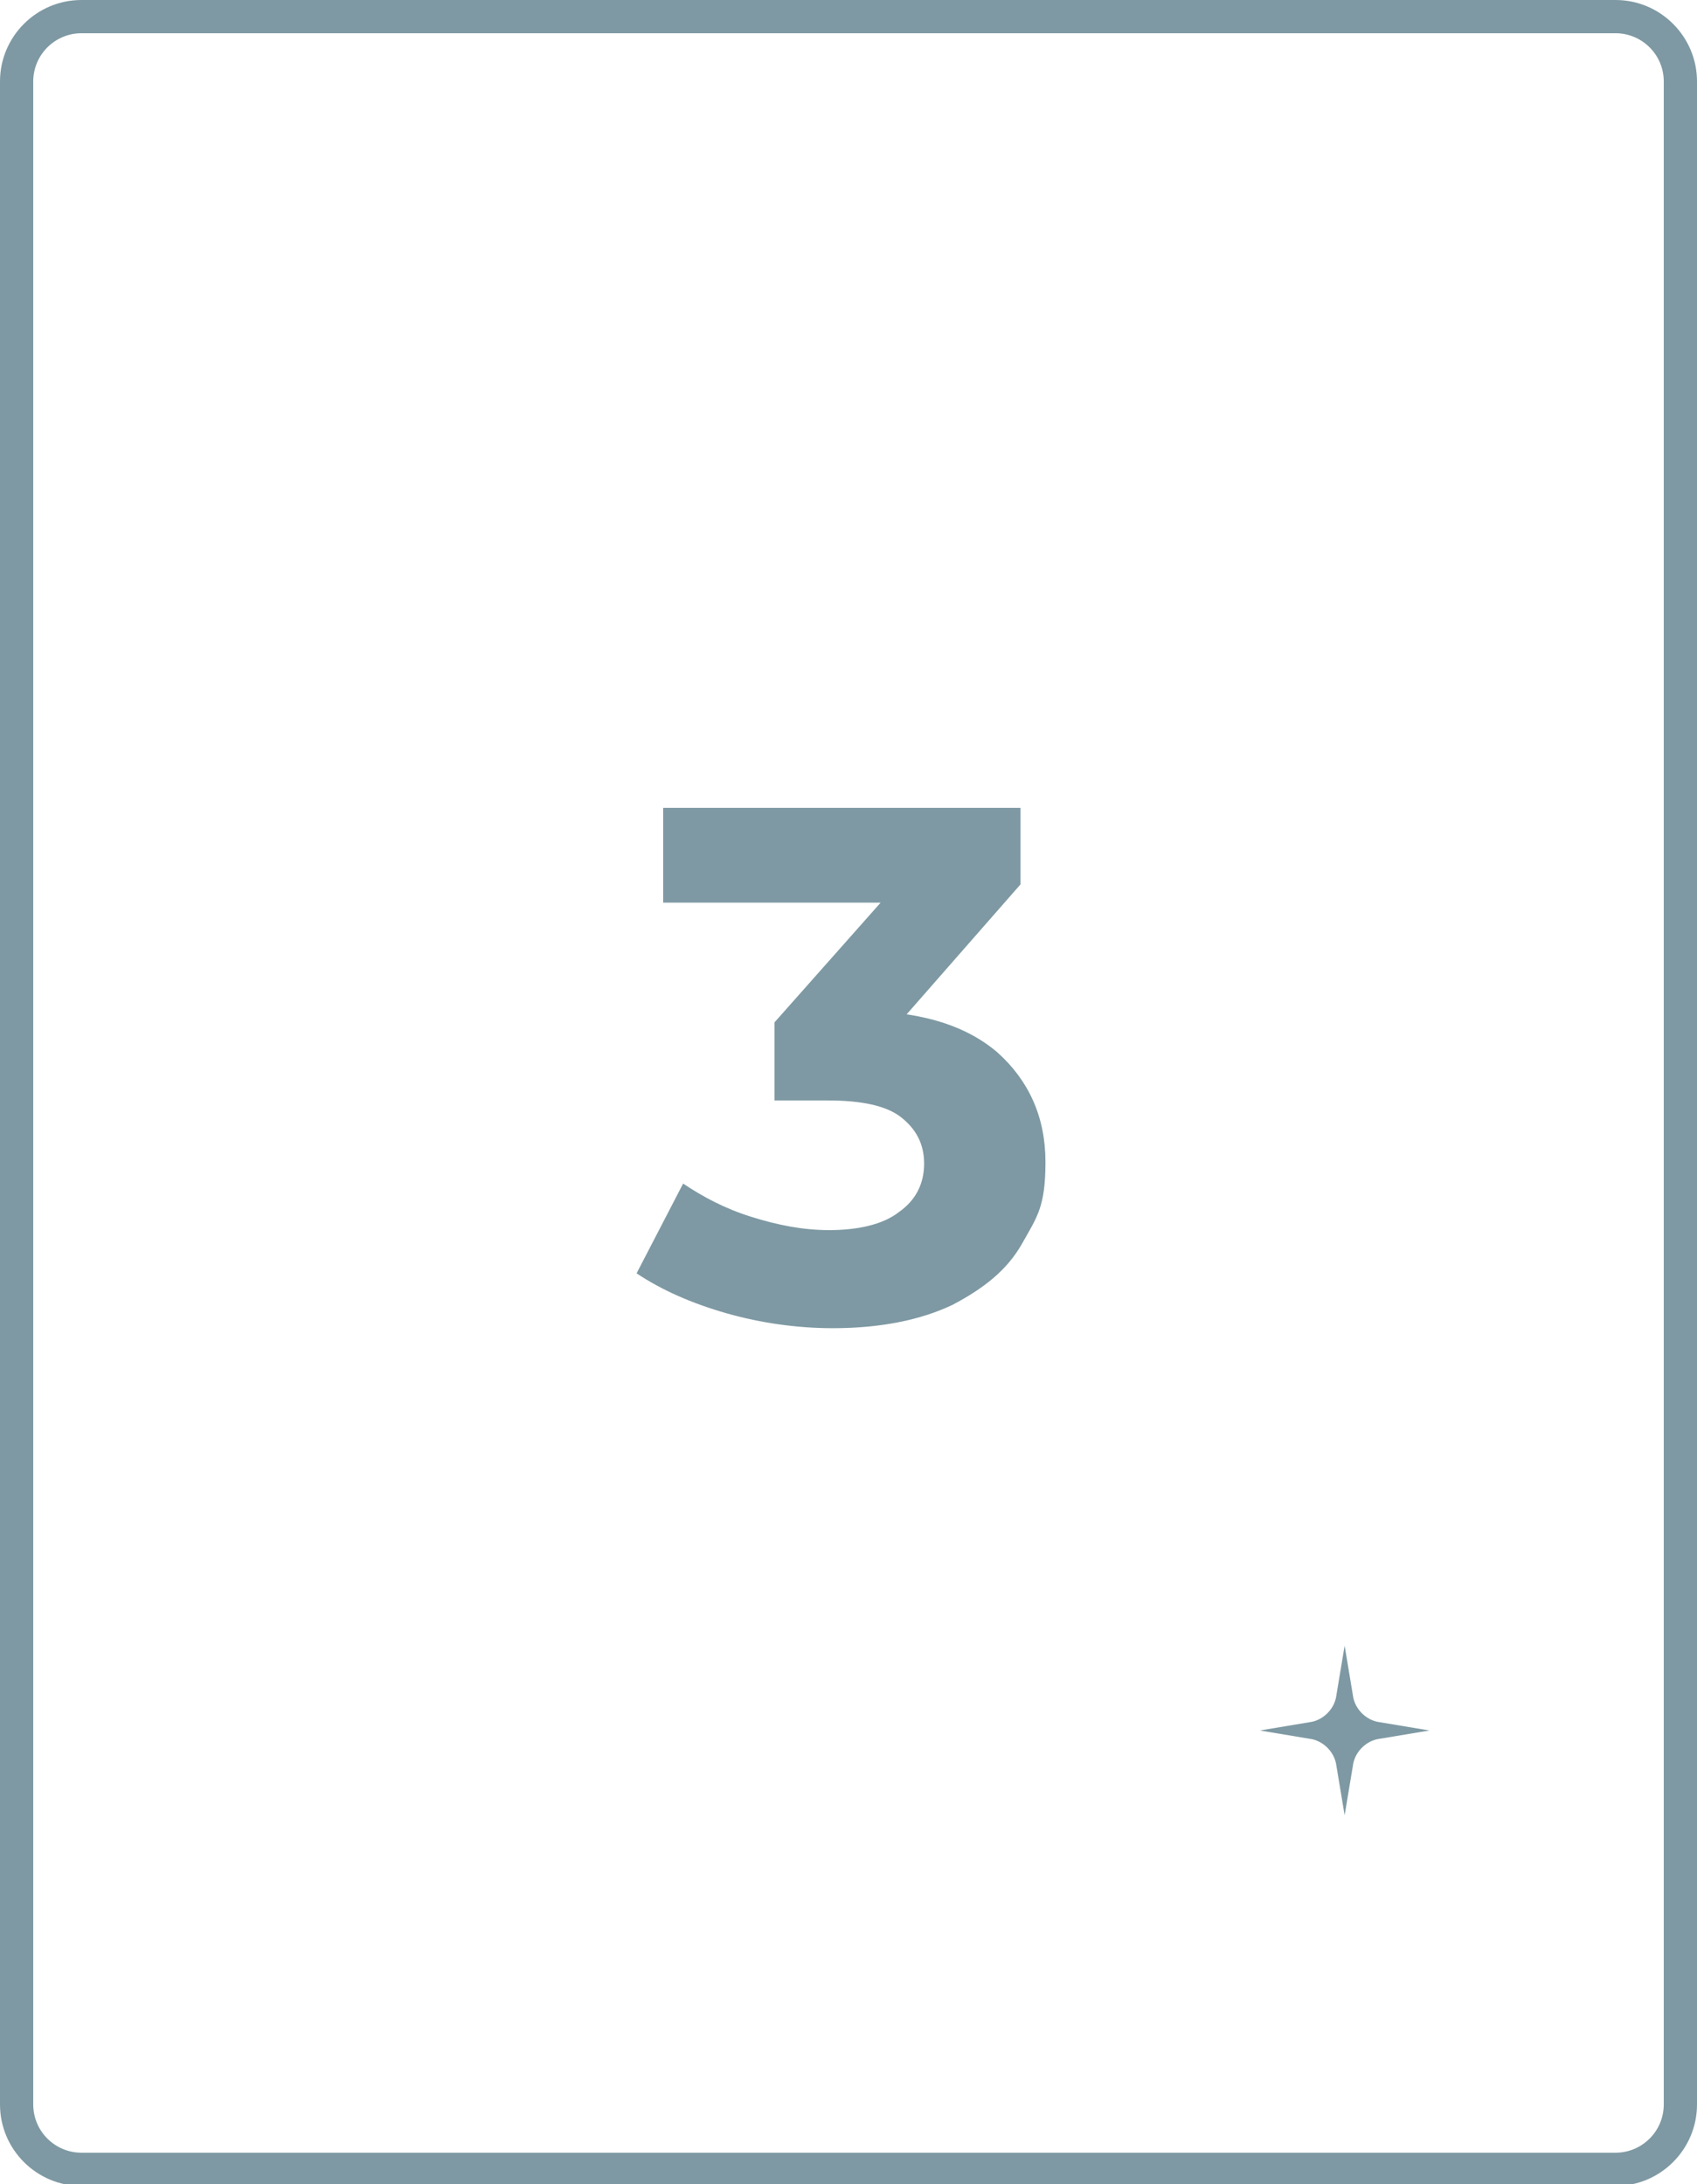
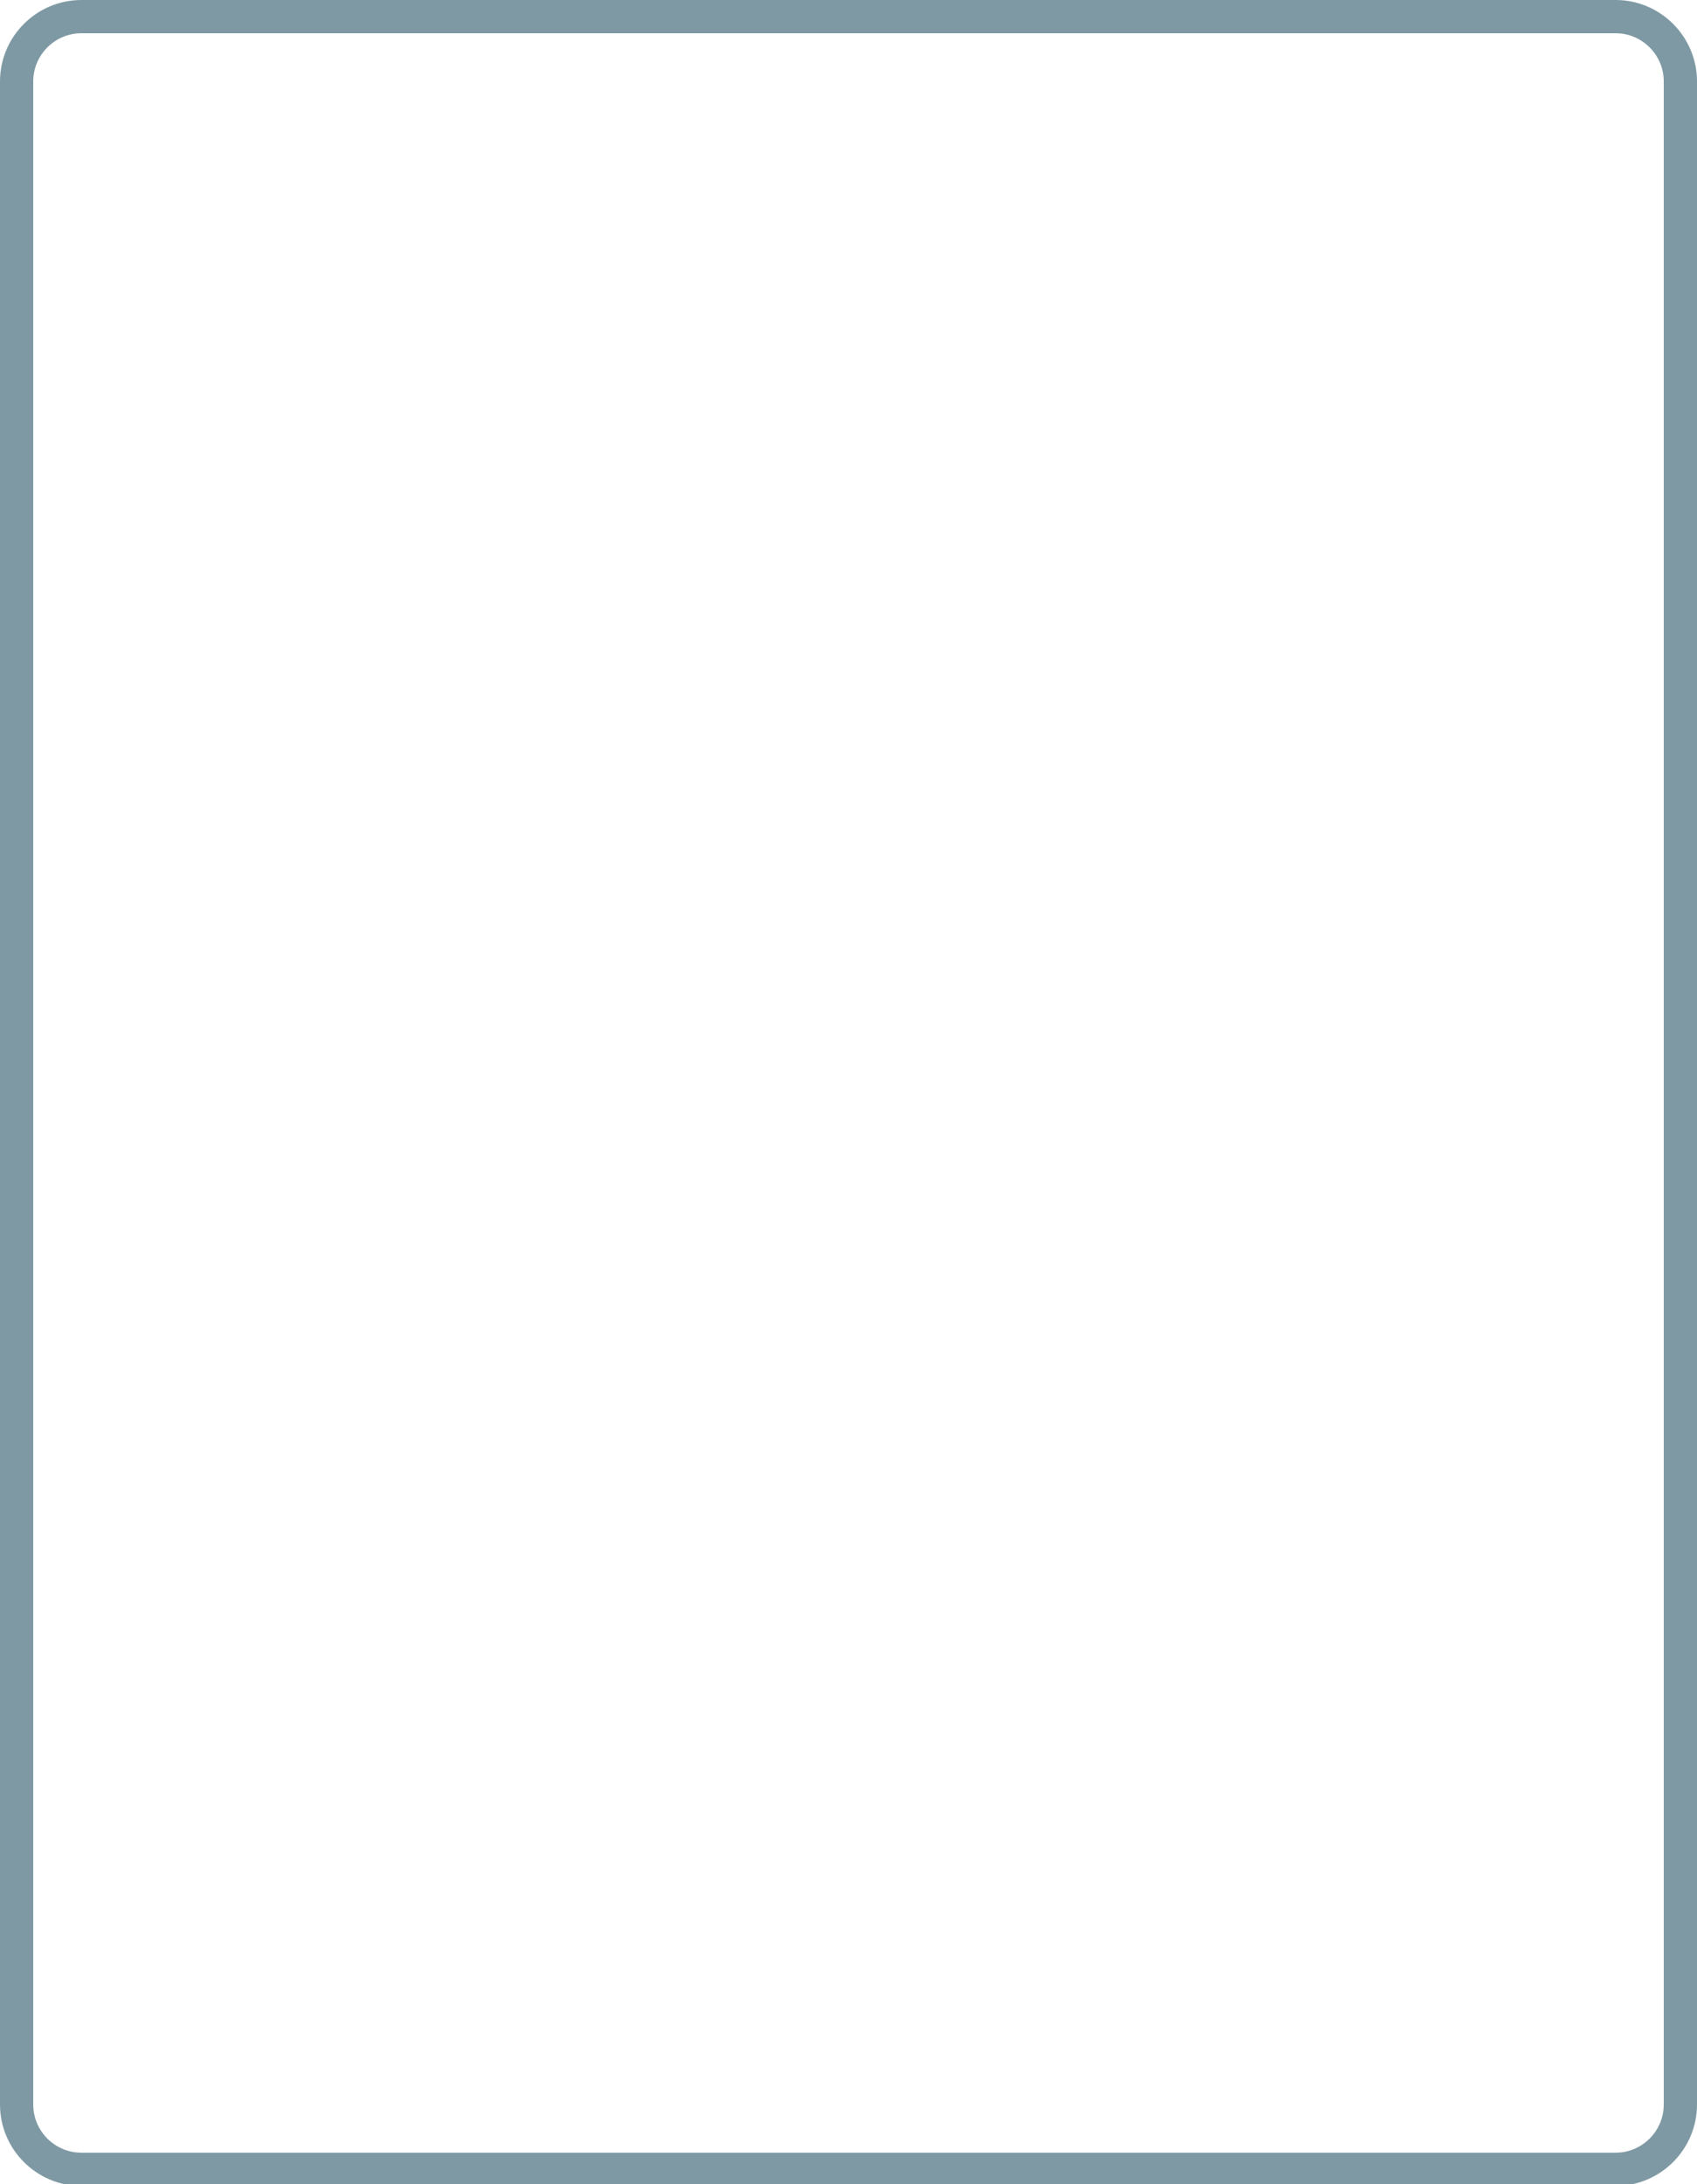
<svg xmlns="http://www.w3.org/2000/svg" version="1.1" viewBox="0 0 102.1 131.4">
  <defs>
    <style>
      .cls-1 {
        fill: #7e99a3;
      }
    </style>
  </defs>
  <g>
    <g id="Capa_1">
      <g>
        <path class="cls-1" d="M97.2,2c1.6,0,2.9,1.3,2.9,2.9v121.7c0,1.6-1.3,2.9-2.9,2.9H4.9c-1.6,0-2.9-1.3-2.9-2.9V4.9c0-1.6,1.3-2.9,2.9-2.9h92.3M97.2,0H4.9C2.2,0,0,2.2,0,4.9v121.7c0,2.7,2.2,4.9,4.9,4.9h92.3c2.7,0,4.9-2.2,4.9-4.9V4.9c0-2.7-2.2-4.9-4.9-4.9h0Z" />
-         <path class="cls-1" d="M86,104.1l-3-.5c-.8-.1-1.5-.8-1.6-1.6l-.5-3-.5,3c-.1.8-.8,1.5-1.6,1.6l-3,.5h0l3,.5c.8.1,1.5.8,1.6,1.6l.5,3,.5-3c.1-.8.8-1.5,1.6-1.6l3-.5h0Z" />
      </g>
-       <path class="cls-1" d="M50.1,79.9c-2.1,0-4.3-.3-6.4-.9-2.1-.6-3.9-1.4-5.4-2.4l2.8-5.4c1.2.8,2.5,1.5,4.1,2s3.1.8,4.7.8,3.2-.3,4.2-1.1c1-.7,1.5-1.7,1.5-2.9s-.5-2.1-1.4-2.8c-.9-.7-2.4-1-4.4-1h-3.2v-4.7l8.6-9.7.8,2.5h-16.1v-5.7h21.5v4.6l-8.5,9.7-3.6-2.1h2.1c3.8,0,6.6.8,8.6,2.5,1.9,1.7,2.9,3.9,2.9,6.6s-.5,3.3-1.4,4.9-2.3,2.7-4.2,3.7c-1.9.9-4.3,1.4-7.2,1.4h0Z" />
    </g>
  </g>
</svg>